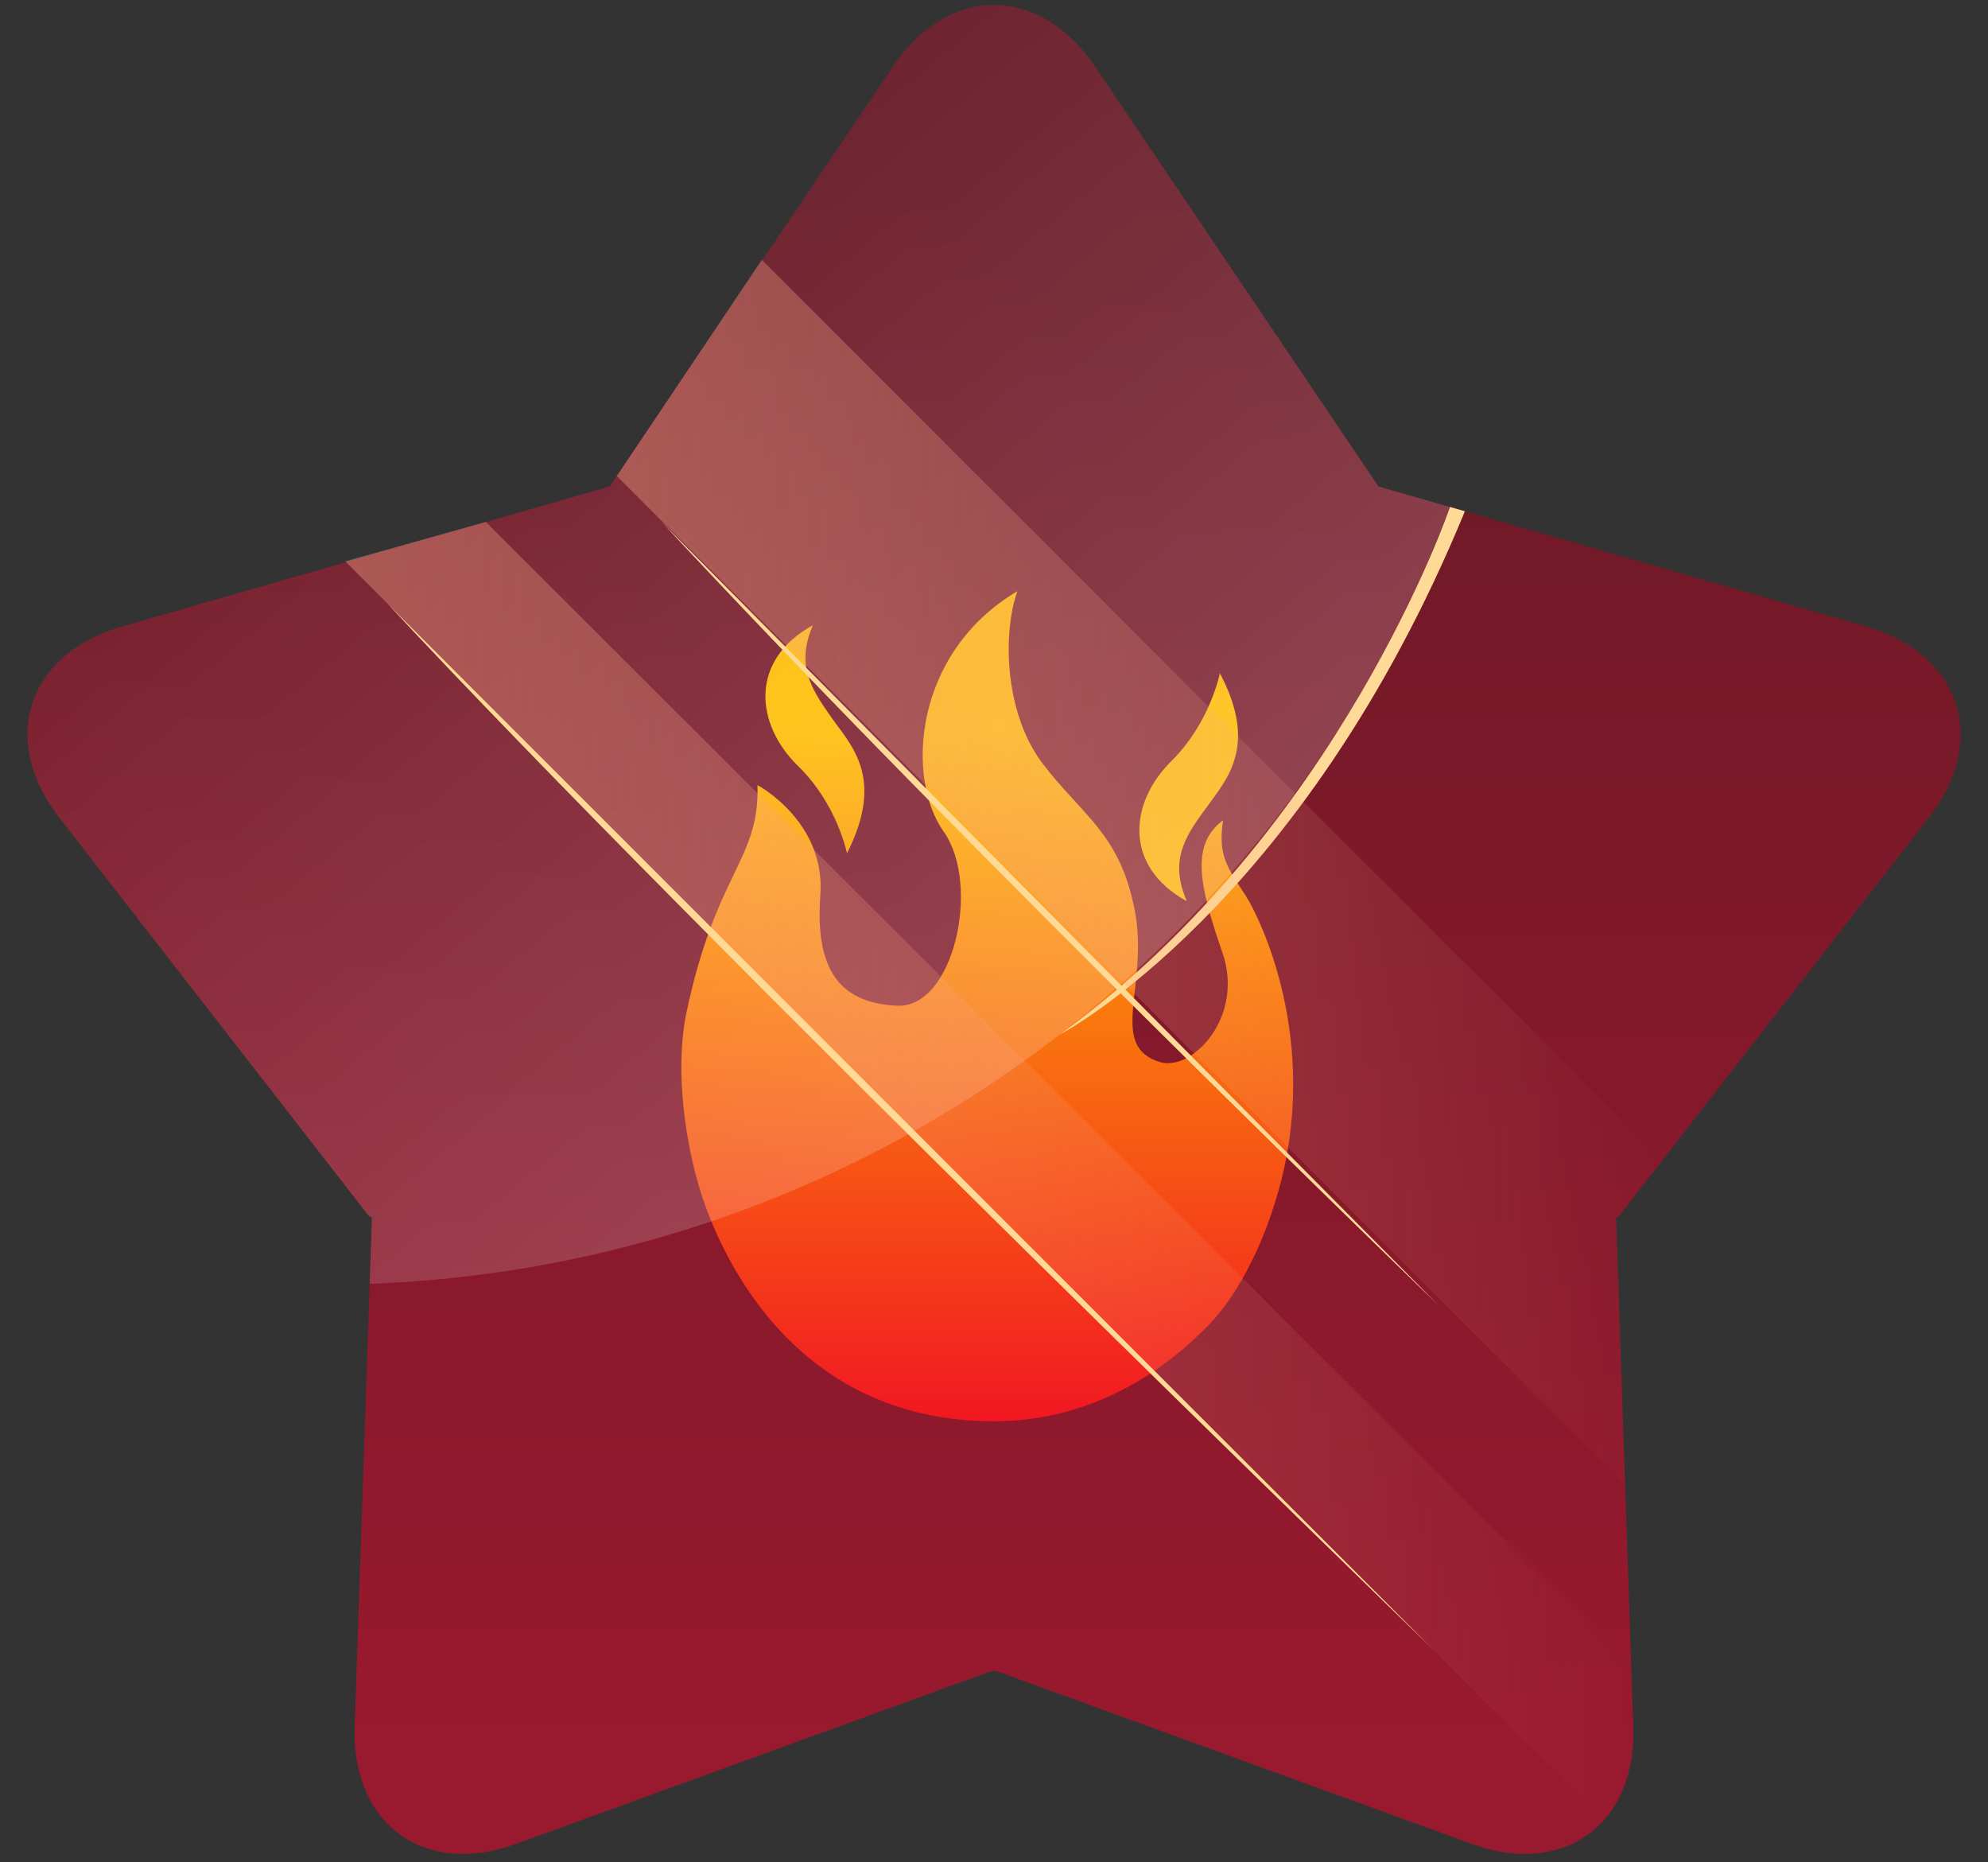
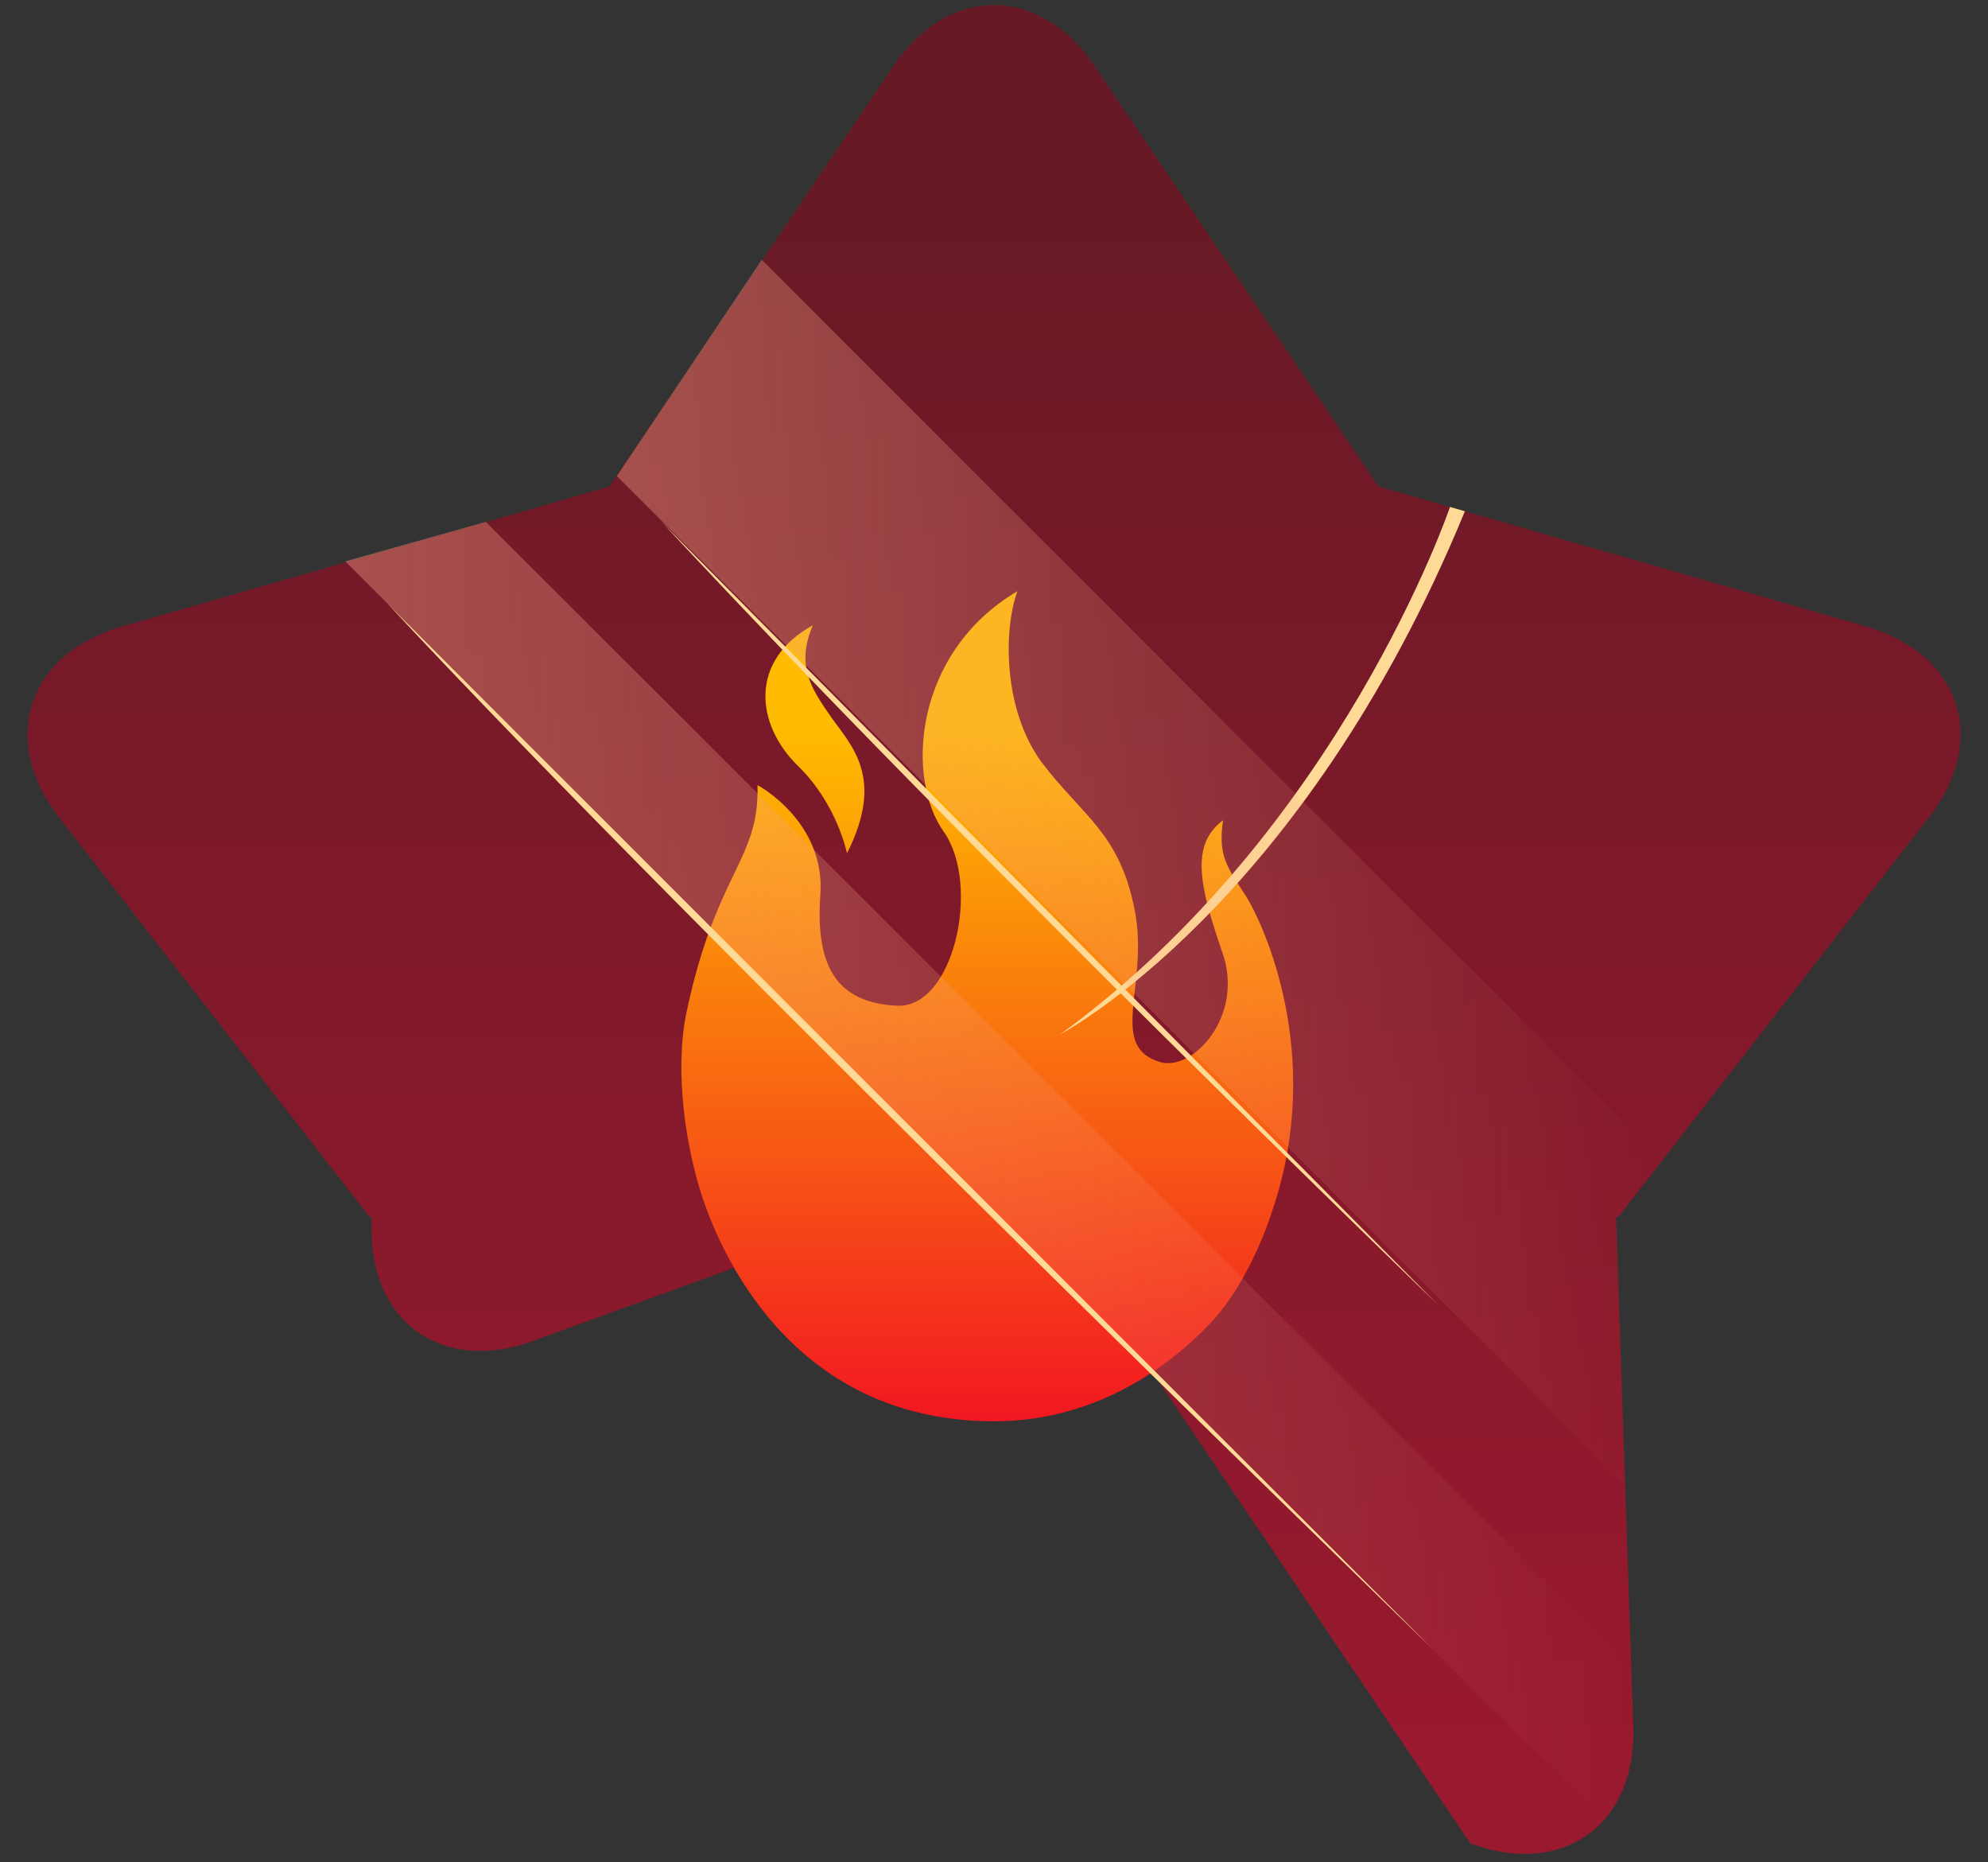
<svg xmlns="http://www.w3.org/2000/svg" width="63" height="59" fill="none">
  <rect width="100%" height="100%" fill="#333333" stroke="none" />
-   <path opacity=".5" d="M31.5.16c-1.148 0-2.33.641-3.207 1.958L19.38 15.32a.392.392 0 0 0-.068.101.3.3 0 0 0-.135.034l-15.294 4.39c-3.039.875-3.917 3.61-1.993 6.075l9.79 12.594a.396.396 0 0 1 .102.067v.135l-.54 15.936c-.101 2.498 1.35 4.085 3.444 4.085.54 0 1.114-.112 1.721-.337l14.957-5.436a.3.3 0 0 0 .135-.034.3.3 0 0 0 .135.034L46.592 58.4c.608.225 1.181.337 1.722.337 2.093 0 3.545-1.587 3.443-4.085l-.54-15.936v-.135a.395.395 0 0 1 .101-.067L61.11 25.92c1.925-2.464 1.047-5.199-1.992-6.077l-15.294-4.389a.3.3 0 0 0-.135-.034.395.395 0 0 0-.067-.101L34.708 2.118C33.83.801 32.648.16 31.5.16Z" fill="url(#a)" />
+   <path opacity=".5" d="M31.5.16c-1.148 0-2.33.641-3.207 1.958L19.38 15.32a.392.392 0 0 0-.068.101.3.3 0 0 0-.135.034l-15.294 4.39c-3.039.875-3.917 3.61-1.993 6.075l9.79 12.594a.396.396 0 0 1 .102.067v.135c-.101 2.498 1.35 4.085 3.444 4.085.54 0 1.114-.112 1.721-.337l14.957-5.436a.3.3 0 0 0 .135-.034.3.3 0 0 0 .135.034L46.592 58.4c.608.225 1.181.337 1.722.337 2.093 0 3.545-1.587 3.443-4.085l-.54-15.936v-.135a.395.395 0 0 1 .101-.067L61.11 25.92c1.925-2.464 1.047-5.199-1.992-6.077l-15.294-4.389a.3.3 0 0 0-.135-.034.395.395 0 0 0-.067-.101L34.708 2.118C33.83.801 32.648.16 31.5.16Z" fill="url(#a)" />
  <path d="M40.346 38.277c1.62-4.861-.304-8.98-.844-9.858-.608-.945-.912-1.283-.743-2.431-1.047.777-.743 2.093-.034 4.153.743 2.06-.945 3.815-1.958 3.51-1.688-.506-.338-2.43-.81-4.827-.473-2.43-1.655-2.971-2.938-4.66-1.249-1.687-1.215-4.253-.776-5.435-3.309 1.958-3.545 5.942-2.33 7.63 1.182 1.688.304 5.639-1.52 5.503-1.822-.1-2.565-1.181-2.396-3.51.169-2.33-1.992-3.478-1.992-3.478.067 2.397-1.317 2.735-2.262 7.259-.372 1.89 0 4.22.506 5.773.507 1.52 2.701 7.124 9.251 7.124 2.769 0 5.132-1.283 6.888-3.14 1.215-1.317 1.856-3.275 1.958-3.613Z" fill="url(#b)" />
  <path d="M26.84 27.035s-.303-1.553-1.552-2.769c-1.35-1.317-1.553-3.342.472-4.457-.54 1.25-.067 1.992.574 2.904.642.912 1.722 1.924.507 4.322Z" fill="url(#c)" />
-   <path d="M38.658 21.329s-.304 1.553-1.52 2.768c-1.35 1.317-1.553 3.343.473 4.457-.54-1.25-.101-1.992.574-2.904.642-.911 1.722-1.958.473-4.321Z" fill="url(#d)" />
-   <path d="M11.715 40.674c15.7-.574 28.968-10.6 34.235-24.612l-2.127-.608a.3.3 0 0 0-.135-.034.395.395 0 0 0-.067-.101L34.708 2.118C33.83.801 32.648.16 31.5.16c-1.148 0-2.33.641-3.207 1.958L19.38 15.32a.392.392 0 0 0-.068.101.3.3 0 0 0-.135.034l-15.294 4.39c-3.039.875-3.917 3.61-1.993 6.075l9.79 12.594a.396.396 0 0 1 .102.067v.135l-.068 1.958Z" fill="url(#e)" />
  <path d="M45.95 16.062s-3.477 10.264-12.357 16.712c0 0 7.664-4.018 12.83-16.577l-.473-.135Z" fill="#FFDA96" style="mix-blend-mode:overlay" />
  <g style="mix-blend-mode:overlay">
    <path d="M15.396 16.534 51.724 52.83l.067 1.79c.034 1.282-.337 2.329-.979 3.038L10.94 17.784l4.457-1.25Z" fill="url(#f)" />
    <path d="M51.521 47.056 19.548 15.083l4.592-6.854 28.529 28.529-1.35 1.722-.102.101a.3.3 0 0 0 .034.135l.27 8.34Z" fill="url(#g)" />
  </g>
  <path d="m12.29 19.134 33.12 33.12s-23.566-22.822-33.12-33.12Zm8.676-2.599L45.58 41.35S30.52 26.832 20.966 16.534Z" fill="#FFDA96" style="mix-blend-mode:overlay" />
  <defs>
    <linearGradient id="a" x1="3.484" y1="54.65" x2="3.484" y2="5.242" gradientUnits="userSpaceOnUse">
      <stop stop-color="#FF002A" />
      <stop offset="1" stop-color="#9C0019" />
    </linearGradient>
    <linearGradient id="b" x1="49.148" y1="23.195" x2="49.148" y2="48.108" gradientUnits="userSpaceOnUse">
      <stop stop-color="#FB0" />
      <stop offset="1" stop-color="#F00026" />
    </linearGradient>
    <linearGradient id="c" x1="34.108" y1="23.195" x2="34.108" y2="48.109" gradientUnits="userSpaceOnUse">
      <stop stop-color="#FB0" />
      <stop offset="1" stop-color="#F00026" />
    </linearGradient>
    <linearGradient id="d" x1="45.951" y1="22.287" x2="45.951" y2="-2.627" gradientUnits="userSpaceOnUse">
      <stop stop-color="#FB0" />
      <stop offset="1" stop-color="#F00026" />
    </linearGradient>
    <linearGradient id="e" x1="27.898" y1="67.896" x2="-10.656" y2="21.596" gradientUnits="userSpaceOnUse">
      <stop stop-color="#fff" stop-opacity=".3" />
      <stop offset="1" stop-color="#fff" stop-opacity="0" />
    </linearGradient>
    <linearGradient id="f" x1="51.785" y1="16.518" x2="10.945" y2="16.518" gradientUnits="userSpaceOnUse">
      <stop stop-color="#F7A485" stop-opacity="0" />
      <stop offset="1" stop-color="#F7A485" stop-opacity=".4" />
    </linearGradient>
    <linearGradient id="g" x1="52.664" y1="8.233" x2="19.533" y2="8.233" gradientUnits="userSpaceOnUse">
      <stop stop-color="#F7A485" stop-opacity="0" />
      <stop offset="1" stop-color="#F7A485" stop-opacity=".4" />
    </linearGradient>
  </defs>
</svg>